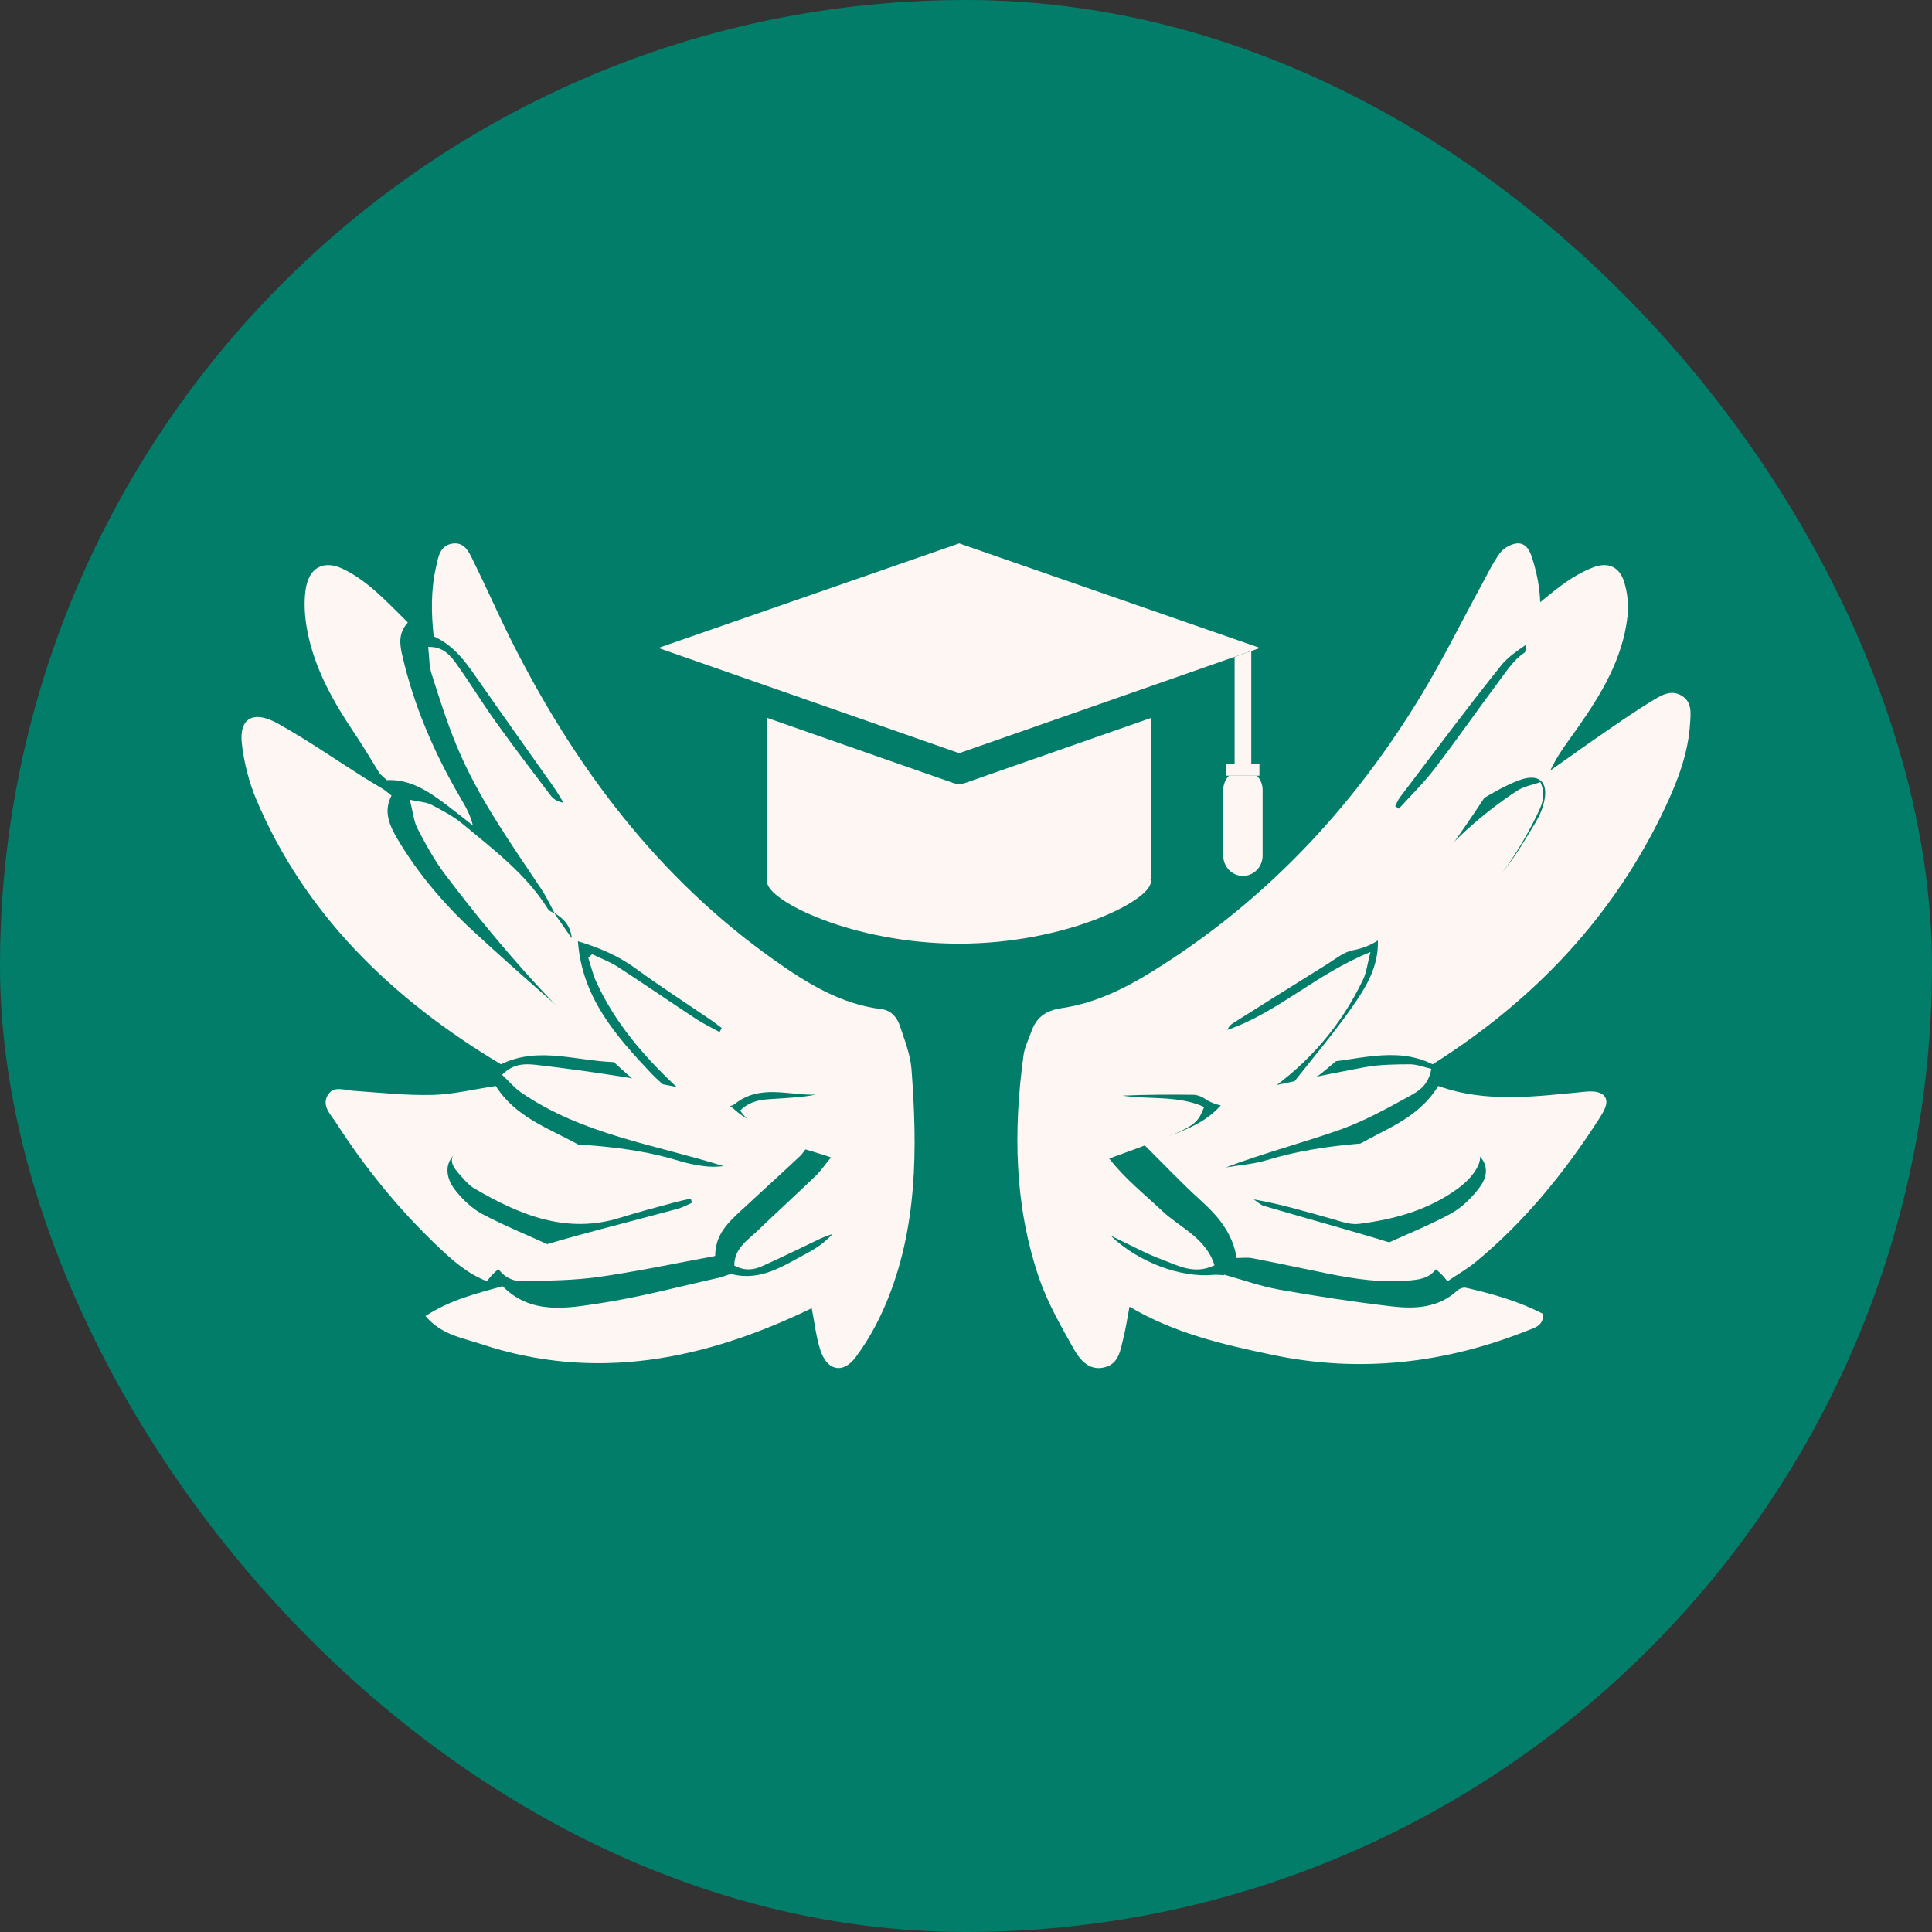
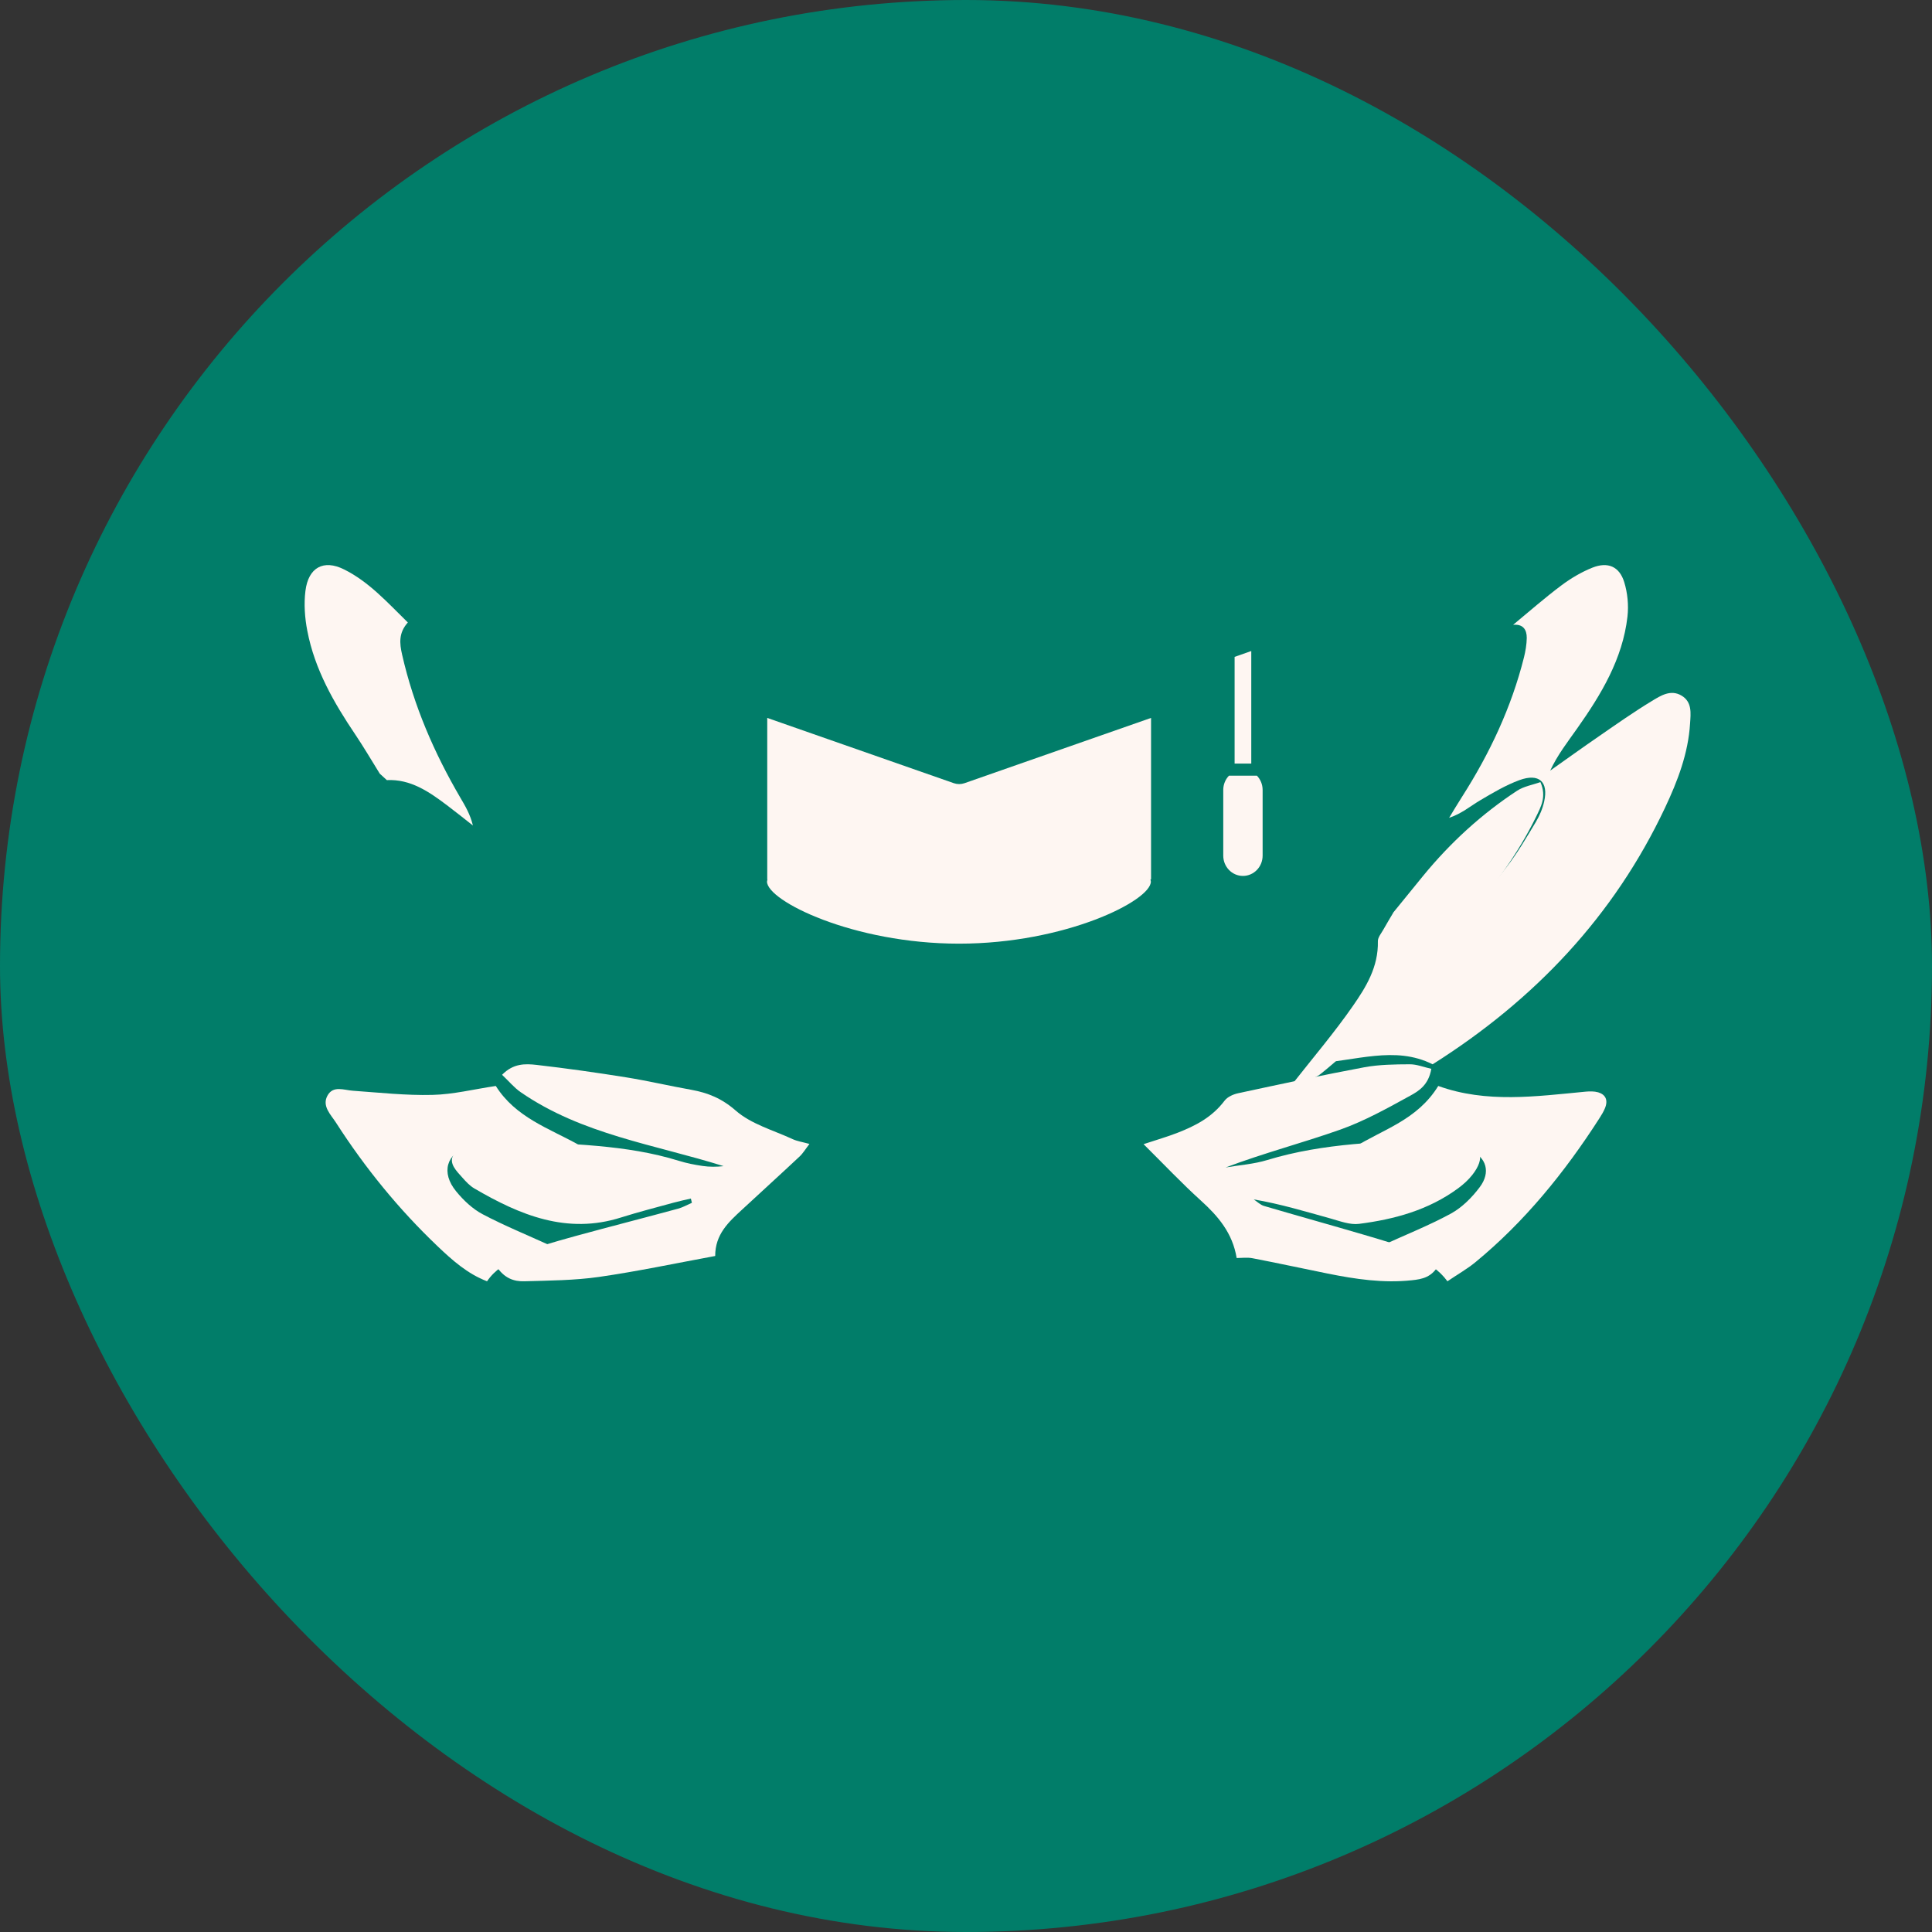
<svg xmlns="http://www.w3.org/2000/svg" width="32" height="32" viewBox="0 0 32 32" fill="none">
  <rect x="0" y="0" width="32" height="32" fill="#333333" stroke="none" />
  <rect width="32" height="32" rx="16" fill="#017D69" />
  <path d="M6.407 12.921C6.368 12.885 6.329 12.85 6.29 12.814C6.156 12.598 6.027 12.378 5.886 12.168C5.53 11.639 5.213 11.09 5.09 10.448C5.048 10.233 5.032 10.002 5.059 9.787C5.107 9.398 5.36 9.262 5.698 9.431C6.11 9.635 6.417 9.979 6.755 10.31C6.601 10.483 6.617 10.654 6.66 10.842C6.853 11.692 7.193 12.474 7.627 13.216C7.707 13.352 7.788 13.488 7.833 13.673C7.69 13.561 7.549 13.447 7.404 13.338C7.105 13.112 6.799 12.902 6.407 12.921Z" fill="#FEF6F2" />
-   <path d="M25.374 9.232C25.333 9.106 25.263 8.983 25.114 9.002C25.015 9.015 24.897 9.085 24.84 9.165C24.716 9.338 24.625 9.532 24.523 9.719C24.193 10.323 23.889 10.942 23.531 11.53C22.468 13.28 21.107 14.773 19.36 15.916C18.815 16.272 18.247 16.602 17.583 16.698C17.312 16.738 17.163 16.857 17.081 17.089C17.036 17.218 16.971 17.345 16.953 17.478C16.782 18.723 16.799 19.962 17.209 21.165C17.348 21.573 17.569 21.959 17.782 22.338C17.884 22.518 18.038 22.716 18.301 22.646C18.535 22.584 18.558 22.356 18.606 22.166C18.647 22.003 18.671 21.837 18.708 21.643C19.468 22.091 20.27 22.272 21.075 22.441C22.529 22.747 23.94 22.581 25.308 22.035C25.421 21.991 25.562 21.961 25.561 21.764C25.163 21.556 24.724 21.43 24.276 21.329C24.235 21.32 24.17 21.345 24.138 21.375C23.827 21.664 23.438 21.683 23.052 21.638C22.428 21.565 21.805 21.47 21.186 21.36C20.879 21.305 20.582 21.198 20.28 21.114C20.28 21.113 20.279 21.111 20.279 21.11C20.276 21.11 20.273 21.11 20.27 21.11C20.27 21.111 20.276 21.117 20.279 21.121L20.282 21.123C20.218 21.12 20.153 21.11 20.089 21.116C19.564 21.166 18.858 20.912 18.395 20.466C18.725 20.622 18.979 20.763 19.25 20.864C19.512 20.961 19.781 21.119 20.116 20.957C19.973 20.502 19.548 20.337 19.254 20.061C18.957 19.781 18.634 19.526 18.372 19.189C19.811 18.664 19.811 18.664 19.944 18.335C19.512 18.139 19.039 18.215 18.59 18.147C18.983 18.13 19.375 18.128 19.767 18.133C19.828 18.134 19.897 18.159 19.948 18.193C20.32 18.445 20.702 18.282 20.975 18.095C21.675 17.614 22.219 16.98 22.58 16.217C22.634 16.103 22.647 15.971 22.699 15.769C21.798 16.131 21.165 16.771 20.33 17.058C20.35 17.004 20.384 16.971 20.424 16.946C20.941 16.62 21.459 16.294 21.978 15.972C22.119 15.884 22.259 15.766 22.414 15.738C22.699 15.687 22.907 15.536 23.108 15.36C23.172 15.256 23.229 15.147 23.3 15.047C23.718 14.451 24.157 13.868 24.556 13.259C25.018 12.553 25.367 11.793 25.545 10.968C25.563 10.884 25.547 10.794 25.547 10.681C25.176 10.768 25.023 11.021 24.853 11.248C24.485 11.742 24.133 12.247 23.759 12.736C23.581 12.969 23.367 13.176 23.169 13.395C23.149 13.381 23.129 13.366 23.109 13.352C23.135 13.303 23.155 13.248 23.189 13.204C23.744 12.473 24.291 11.736 24.865 11.02C25.015 10.832 25.252 10.707 25.449 10.553C25.561 10.105 25.514 9.667 25.374 9.232Z" fill="#FEF6F2" />
  <path d="M23.067 15.126C23.071 15.122 23.078 15.115 23.078 15.115C23.023 15.208 22.967 15.3 22.914 15.395C22.879 15.458 22.821 15.525 22.822 15.589C22.832 16.017 22.624 16.351 22.408 16.662C22.1 17.106 21.75 17.515 21.38 17.987C21.57 17.913 21.752 17.886 21.88 17.783C22.162 17.556 22.433 17.307 22.68 17.037C23.234 16.43 23.779 15.813 24.312 15.185C24.742 14.679 25.143 14.143 25.442 13.529C25.522 13.364 25.62 13.194 25.514 12.954C25.384 13.001 25.241 13.023 25.128 13.097C24.543 13.481 24.024 13.954 23.569 14.51C23.403 14.714 23.236 14.919 23.07 15.123C23.068 15.124 23.067 15.125 23.066 15.126C23.066 15.127 23.065 15.127 23.065 15.128L23.067 15.126Z" fill="#FEF6F2" />
-   <path d="M14.906 16.994C14.858 16.849 14.759 16.734 14.599 16.714C13.924 16.633 13.359 16.281 12.817 15.897C10.908 14.545 9.526 12.716 8.466 10.604C8.251 10.175 8.058 9.734 7.846 9.304C7.772 9.153 7.698 8.967 7.485 9.005C7.278 9.041 7.256 9.241 7.219 9.405C7.135 9.783 7.143 10.164 7.183 10.539C7.505 10.686 7.695 10.938 7.878 11.203C8.304 11.816 8.739 12.423 9.169 13.033C9.228 13.117 9.279 13.208 9.334 13.295C9.232 13.28 9.167 13.235 9.12 13.175C8.817 12.775 8.513 12.377 8.221 11.97C7.993 11.652 7.788 11.315 7.561 10.997C7.457 10.851 7.335 10.707 7.092 10.715C7.111 10.873 7.105 11.024 7.148 11.159C7.274 11.559 7.402 11.96 7.561 12.347C7.917 13.208 8.453 13.957 8.963 14.722C9.048 14.849 9.113 14.99 9.186 15.125C9.342 15.217 9.454 15.342 9.47 15.541C9.374 15.403 9.278 15.265 9.182 15.127C9.144 15.106 9.098 15.091 9.077 15.058C8.712 14.474 8.176 14.075 7.667 13.65C7.511 13.52 7.327 13.424 7.147 13.33C7.062 13.285 6.957 13.283 6.787 13.246C6.842 13.458 6.854 13.608 6.917 13.728C7.054 13.989 7.196 14.251 7.372 14.483C8.308 15.724 9.338 16.874 10.501 17.891C10.666 18.036 10.843 18.099 11.117 18.084C10.982 17.96 10.881 17.878 10.792 17.784C10.205 17.161 9.64 16.526 9.572 15.59C9.913 15.692 10.237 15.827 10.533 16.044C10.943 16.344 11.369 16.617 11.788 16.903C11.845 16.942 11.899 16.986 11.954 17.027C11.942 17.05 11.931 17.072 11.919 17.094C11.789 17.022 11.654 16.959 11.53 16.877C11.096 16.592 10.669 16.297 10.234 16.015C10.101 15.929 9.95 15.873 9.807 15.804C9.786 15.825 9.765 15.846 9.744 15.866C9.788 16.001 9.82 16.142 9.879 16.269C10.188 16.941 10.653 17.481 11.18 17.979C11.446 18.229 11.769 18.22 12.069 18.316C12.097 18.325 12.142 18.308 12.168 18.287C12.591 17.949 13.063 18.148 13.515 18.13C13.305 18.173 13.092 18.182 12.88 18.197C12.672 18.211 12.456 18.203 12.258 18.394C12.637 18.903 13.21 18.979 13.764 19.17C13.663 19.293 13.595 19.394 13.51 19.476C13.186 19.788 12.854 20.09 12.53 20.401C12.369 20.554 12.164 20.681 12.162 20.961C12.329 21.053 12.482 21.036 12.625 20.971C12.952 20.824 13.274 20.664 13.598 20.511C13.66 20.482 13.726 20.462 13.79 20.438C13.664 20.577 13.525 20.672 13.378 20.751C12.989 20.957 12.615 21.221 12.138 21.108C12.076 21.094 12.001 21.142 11.931 21.158C11.268 21.305 10.609 21.484 9.939 21.586C9.381 21.671 8.793 21.779 8.324 21.303C7.885 21.427 7.461 21.529 7.047 21.797C7.313 22.111 7.657 22.158 7.959 22.259C9.861 22.893 11.672 22.527 13.445 21.668C13.491 21.904 13.516 22.138 13.586 22.357C13.697 22.702 13.958 22.766 14.173 22.479C14.375 22.209 14.544 21.902 14.676 21.587C15.197 20.342 15.197 19.027 15.097 17.707C15.078 17.466 14.983 17.228 14.906 16.994Z" fill="#FEF6F2" />
  <path d="M27.849 11.52C27.67 11.415 27.503 11.524 27.36 11.611C27.064 11.79 26.78 11.99 26.495 12.187C26.22 12.376 25.949 12.571 25.676 12.764C25.799 12.5 25.966 12.288 26.121 12.068C26.521 11.502 26.876 10.913 26.956 10.213C26.977 10.025 26.958 9.821 26.902 9.641C26.822 9.382 26.63 9.3 26.373 9.403C26.191 9.476 26.016 9.58 25.86 9.697C25.585 9.903 25.327 10.13 25.062 10.349C25.227 10.333 25.289 10.429 25.288 10.567C25.286 10.676 25.267 10.786 25.241 10.891C25.034 11.715 24.676 12.476 24.218 13.194C24.144 13.31 24.073 13.428 24.002 13.546C24.21 13.476 24.351 13.354 24.509 13.26C24.721 13.134 24.937 13.006 25.167 12.921C25.492 12.803 25.65 12.948 25.576 13.277C25.55 13.395 25.5 13.511 25.438 13.615C25.286 13.867 25.138 14.123 24.958 14.355C24.109 15.448 23.127 16.418 22.067 17.315C21.972 17.395 21.881 17.481 21.73 17.618C22.462 17.576 23.1 17.313 23.729 17.628C25.426 16.556 26.735 15.167 27.578 13.379C27.787 12.936 27.963 12.478 27.993 11.982C28.004 11.812 28.029 11.625 27.849 11.52Z" fill="#FEF6F2" />
-   <path d="M8.298 17.628C8.941 17.312 9.581 17.595 10.271 17.594C10.186 17.513 10.139 17.464 10.088 17.419C9.335 16.753 8.568 16.098 7.832 15.417C7.349 14.97 6.927 14.472 6.596 13.918C6.457 13.686 6.342 13.446 6.485 13.177C6.444 13.144 6.402 13.111 6.361 13.079C6.247 13.01 6.131 12.943 6.018 12.872C5.545 12.573 5.087 12.253 4.596 11.981C4.195 11.759 3.958 11.896 4.006 12.318C4.042 12.63 4.121 12.948 4.245 13.242C5.041 15.126 6.468 16.535 8.298 17.628Z" fill="#FEF6F2" />
  <path d="M20.744 20.84C21.16 20.92 21.574 21.01 21.99 21.094C22.451 21.187 22.914 21.256 23.385 21.205C23.557 21.187 23.723 21.157 23.84 20.933C23.732 20.866 23.643 20.787 23.541 20.751C23.226 20.642 22.908 20.544 22.589 20.451C22.038 20.289 21.486 20.136 20.935 19.974C20.875 19.956 20.822 19.903 20.766 19.866C21.208 19.941 21.623 20.067 22.041 20.183C22.195 20.226 22.359 20.29 22.51 20.271C23.092 20.196 23.657 20.046 24.154 19.68C24.239 19.617 24.32 19.544 24.387 19.459C24.605 19.18 24.545 18.982 24.214 18.897C24.104 18.869 23.987 18.865 23.874 18.87C22.905 18.914 21.935 18.926 20.989 19.214C20.766 19.282 20.53 19.297 20.3 19.337C20.931 19.098 21.575 18.931 22.202 18.709C22.601 18.567 22.981 18.355 23.358 18.148C23.501 18.07 23.662 17.97 23.707 17.703C23.581 17.675 23.465 17.627 23.35 17.628C23.099 17.629 22.845 17.632 22.599 17.677C21.902 17.807 21.208 17.957 20.514 18.106C20.431 18.123 20.332 18.165 20.281 18.233C20.074 18.507 19.797 18.648 19.505 18.762C19.336 18.828 19.161 18.878 18.941 18.951C19.278 19.285 19.573 19.598 19.889 19.884C20.174 20.142 20.415 20.421 20.483 20.837C20.57 20.836 20.66 20.824 20.744 20.84Z" fill="#FEF6F2" />
  <path d="M9.531 20.473C9.178 20.57 8.827 20.675 8.48 20.791C8.387 20.821 8.31 20.904 8.218 20.968C8.349 21.172 8.511 21.227 8.684 21.222C9.097 21.21 9.513 21.208 9.921 21.15C10.559 21.058 11.191 20.924 11.846 20.803C11.845 20.444 12.067 20.242 12.287 20.039C12.605 19.744 12.926 19.453 13.243 19.156C13.299 19.104 13.34 19.034 13.407 18.947C13.287 18.914 13.202 18.902 13.127 18.867C12.807 18.719 12.443 18.62 12.185 18.394C11.954 18.192 11.724 18.1 11.448 18.05C11.088 17.986 10.731 17.902 10.37 17.844C9.877 17.765 9.382 17.695 8.887 17.638C8.702 17.617 8.503 17.61 8.316 17.802C8.432 17.912 8.518 18.017 8.624 18.09C9.643 18.793 10.844 18.956 11.985 19.315C11.869 19.328 11.752 19.329 11.638 19.312C11.506 19.293 11.373 19.267 11.245 19.227C10.358 18.952 9.439 18.957 8.529 18.892C8.311 18.876 8.086 18.867 7.872 18.904C7.742 18.926 7.583 19.012 7.514 19.121C7.422 19.268 7.565 19.399 7.662 19.509C7.719 19.574 7.782 19.64 7.854 19.683C8.612 20.127 9.392 20.45 10.287 20.165C10.578 20.073 10.874 19.998 11.168 19.917C11.259 19.892 11.351 19.873 11.443 19.852C11.448 19.875 11.454 19.899 11.46 19.922C11.383 19.956 11.308 19.999 11.229 20.02C10.663 20.174 10.096 20.318 9.531 20.473Z" fill="#FEF6F2" />
  <path d="M8.067 21.222C8.338 20.826 8.781 20.829 9.117 20.631C8.736 20.457 8.357 20.303 7.993 20.111C7.83 20.025 7.678 19.883 7.555 19.732C7.301 19.423 7.393 19.104 7.755 18.994C7.854 18.963 7.962 18.958 8.065 18.957C8.572 18.954 9.078 18.956 9.574 18.956C9.099 18.691 8.54 18.509 8.212 17.987C7.849 18.041 7.507 18.127 7.163 18.135C6.724 18.146 6.284 18.097 5.845 18.066C5.697 18.056 5.521 17.976 5.426 18.143C5.326 18.32 5.481 18.463 5.564 18.593C6.051 19.351 6.611 20.035 7.244 20.638C7.49 20.873 7.746 21.1 8.067 21.222Z" fill="#FEF6F2" />
  <path d="M26.47 18.092C26.405 18.074 26.333 18.075 26.265 18.081C25.444 18.159 24.622 18.276 23.822 17.987C23.473 18.554 22.906 18.704 22.426 19.006C22.964 18.995 23.491 18.98 24.018 18.978C24.13 18.977 24.248 19.005 24.352 19.051C24.621 19.169 24.694 19.418 24.509 19.663C24.379 19.837 24.214 20 24.035 20.099C23.671 20.297 23.287 20.449 22.9 20.626C23.255 20.8 23.681 20.825 23.974 21.222C24.148 21.104 24.303 21.017 24.44 20.904C25.245 20.241 25.911 19.427 26.492 18.521C26.526 18.468 26.559 18.414 26.583 18.356C26.639 18.22 26.592 18.128 26.47 18.092Z" fill="#FEF6F2" />
  <path d="M20.725 12.647V10.783L20.449 10.88V12.647H20.725Z" fill="#FEF6F2" />
  <path d="M19.065 11.891L15.975 12.972C15.946 12.982 15.916 12.987 15.887 12.987C15.857 12.987 15.827 12.982 15.798 12.972L12.708 11.891V14.565H12.711L12.704 14.602C12.704 14.92 14.129 15.63 15.885 15.63C17.64 15.63 19.062 14.92 19.062 14.602L19.055 14.565H19.065V11.891Z" fill="#FEF6F2" />
-   <path d="M12.709 11.363L15.887 12.475L19.066 11.363L20.449 10.879L20.725 10.782L20.87 10.732L15.887 9L10.904 10.732L12.709 11.363Z" fill="#FEF6F2" />
  <path d="M20.261 13.084V14.172C20.261 14.358 20.407 14.508 20.587 14.508C20.767 14.508 20.913 14.358 20.913 14.172V13.084C20.913 12.992 20.877 12.909 20.819 12.848H20.355C20.297 12.909 20.261 12.992 20.261 13.084Z" fill="#FEF6F2" />
-   <path d="M20.314 12.648V12.848H20.355H20.819H20.86V12.648H20.725H20.449H20.314Z" fill="#FEF6F2" />
</svg>